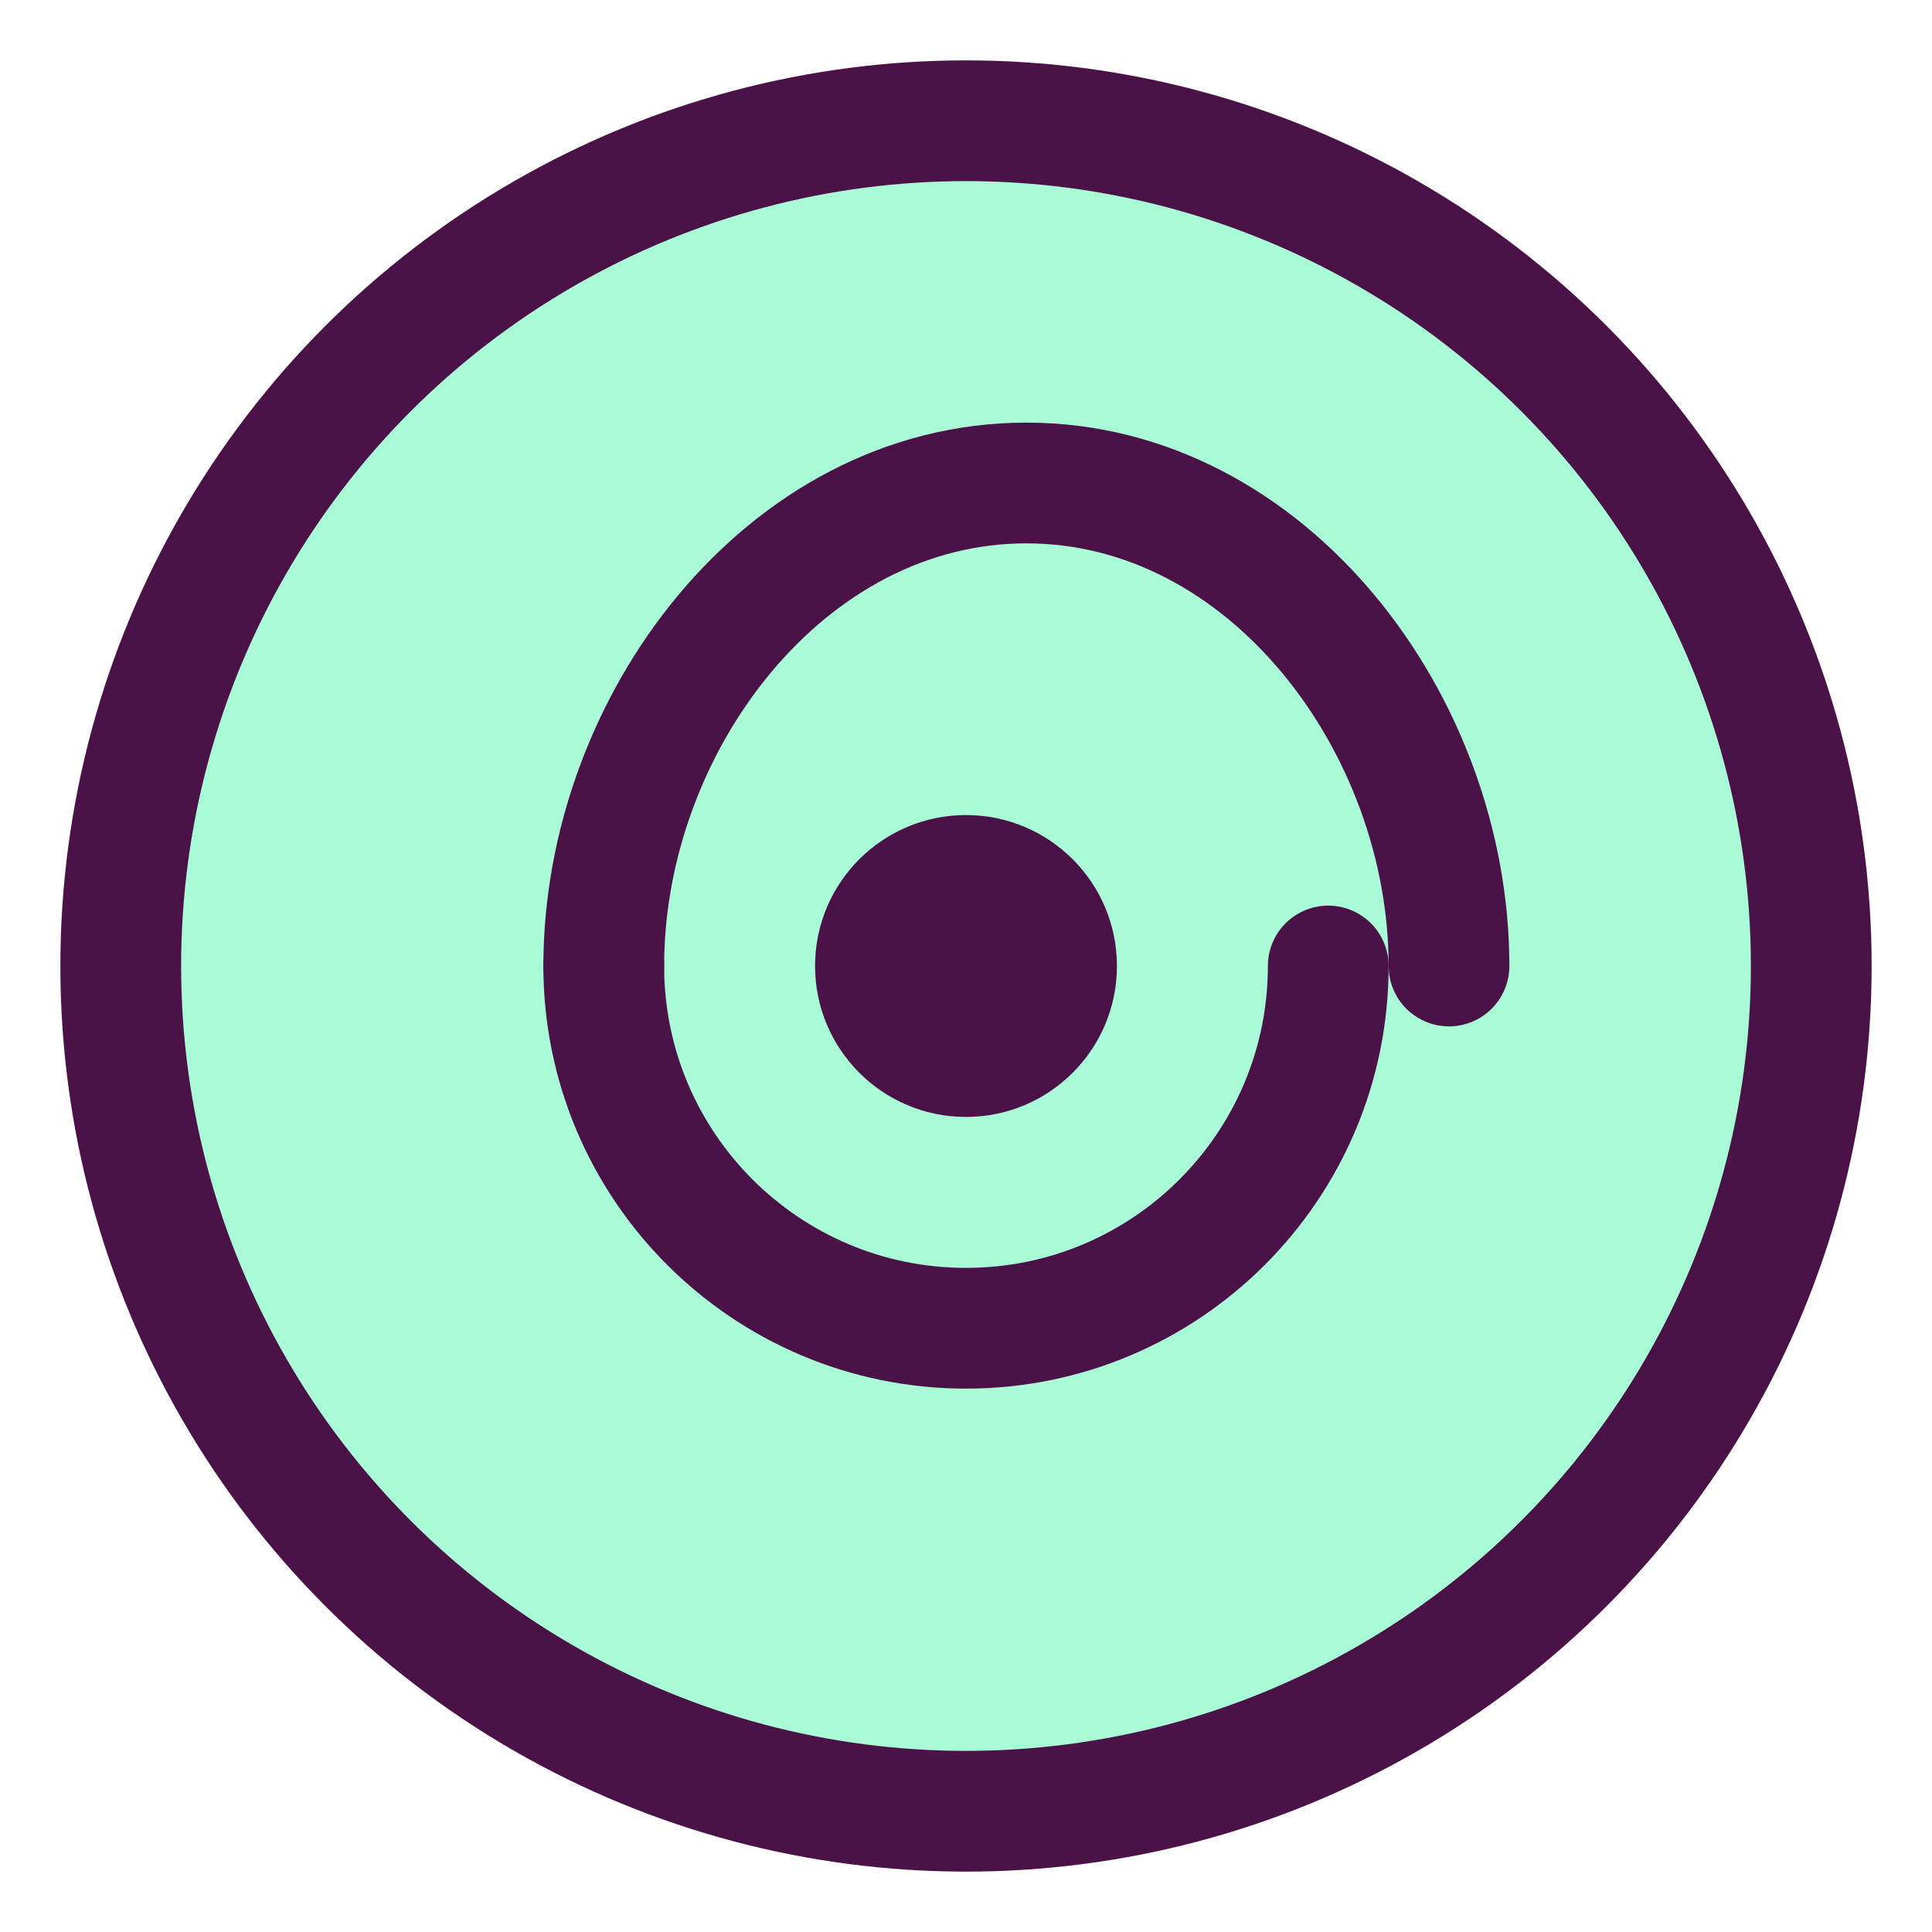
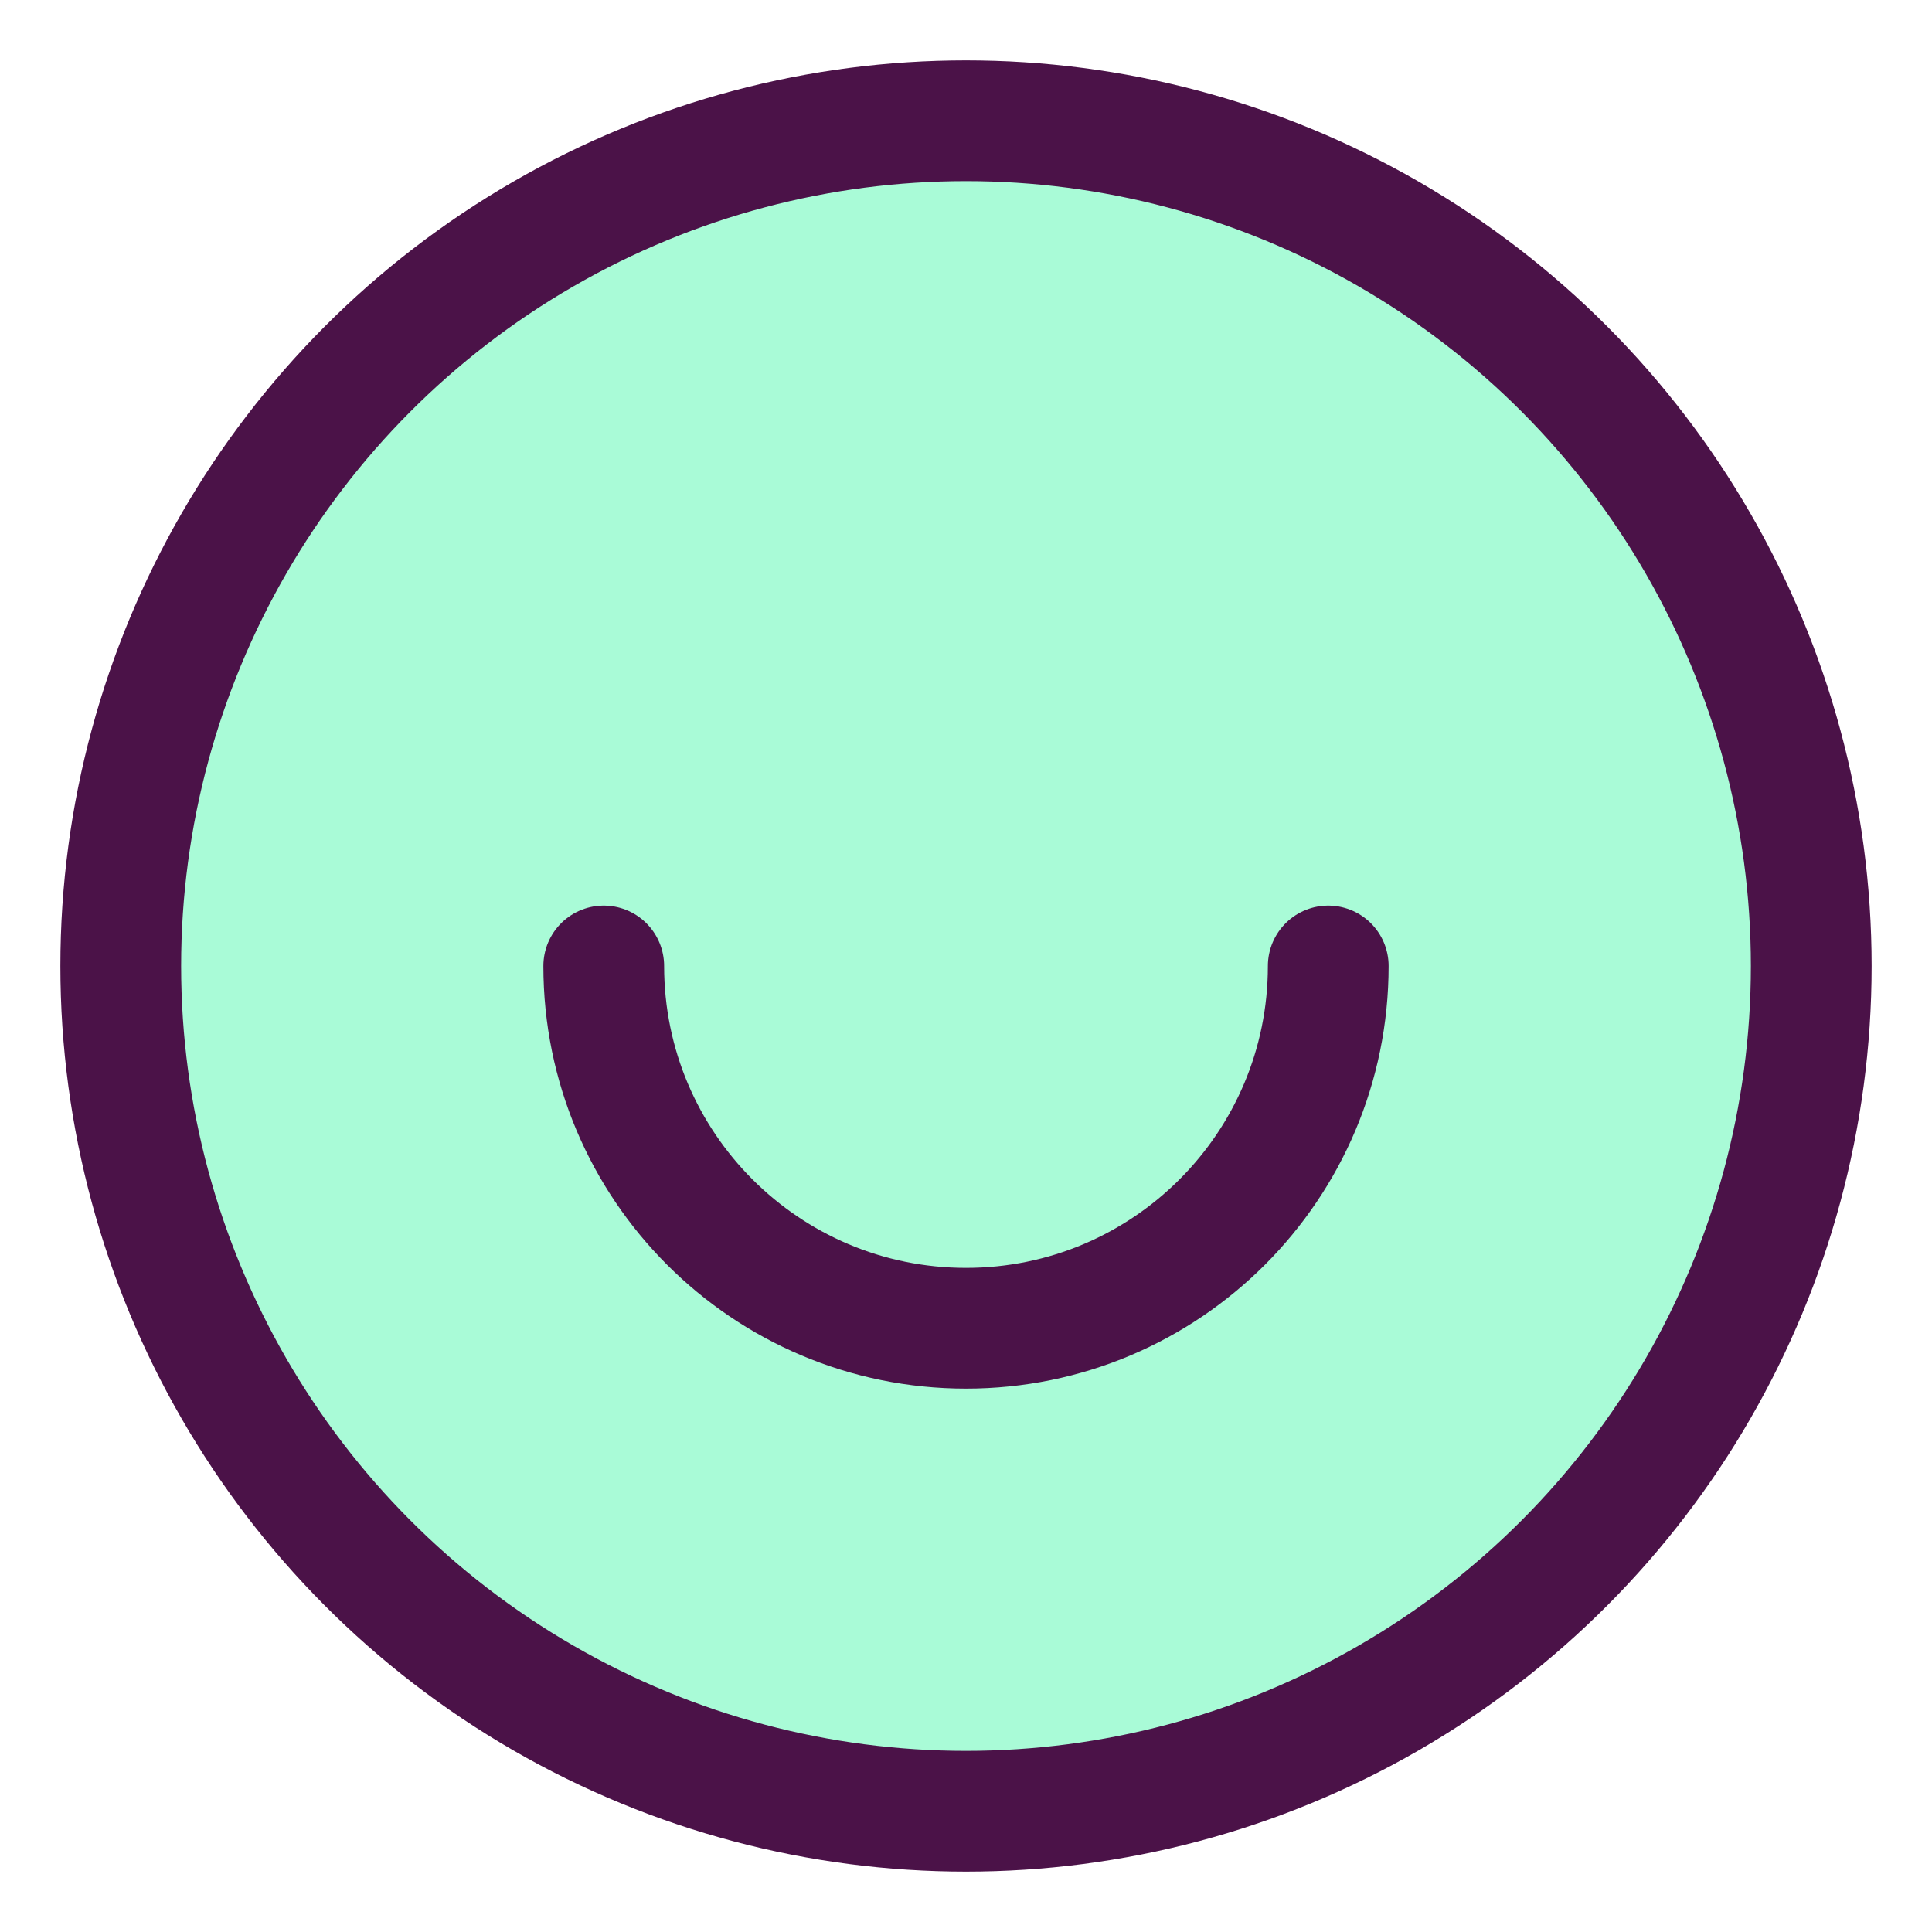
<svg xmlns="http://www.w3.org/2000/svg" width="32" height="32" viewBox="0 0 32 32" fill="none">
  <circle cx="16" cy="16" r="14" fill="#A9FBD7" stroke="#4B1248" stroke-width="2" />
-   <path d="M10 16C10 12 13 8 17 8C21 8 24 12 24 16" stroke="#4B1248" stroke-width="2" stroke-linecap="round" />
  <path d="M22 16C22 19.314 19.314 22 16 22C12.686 22 10 19.314 10 16" stroke="#4B1248" stroke-width="2" stroke-linecap="round" />
-   <circle cx="16" cy="16" r="2.5" fill="#4B1248" />
</svg>